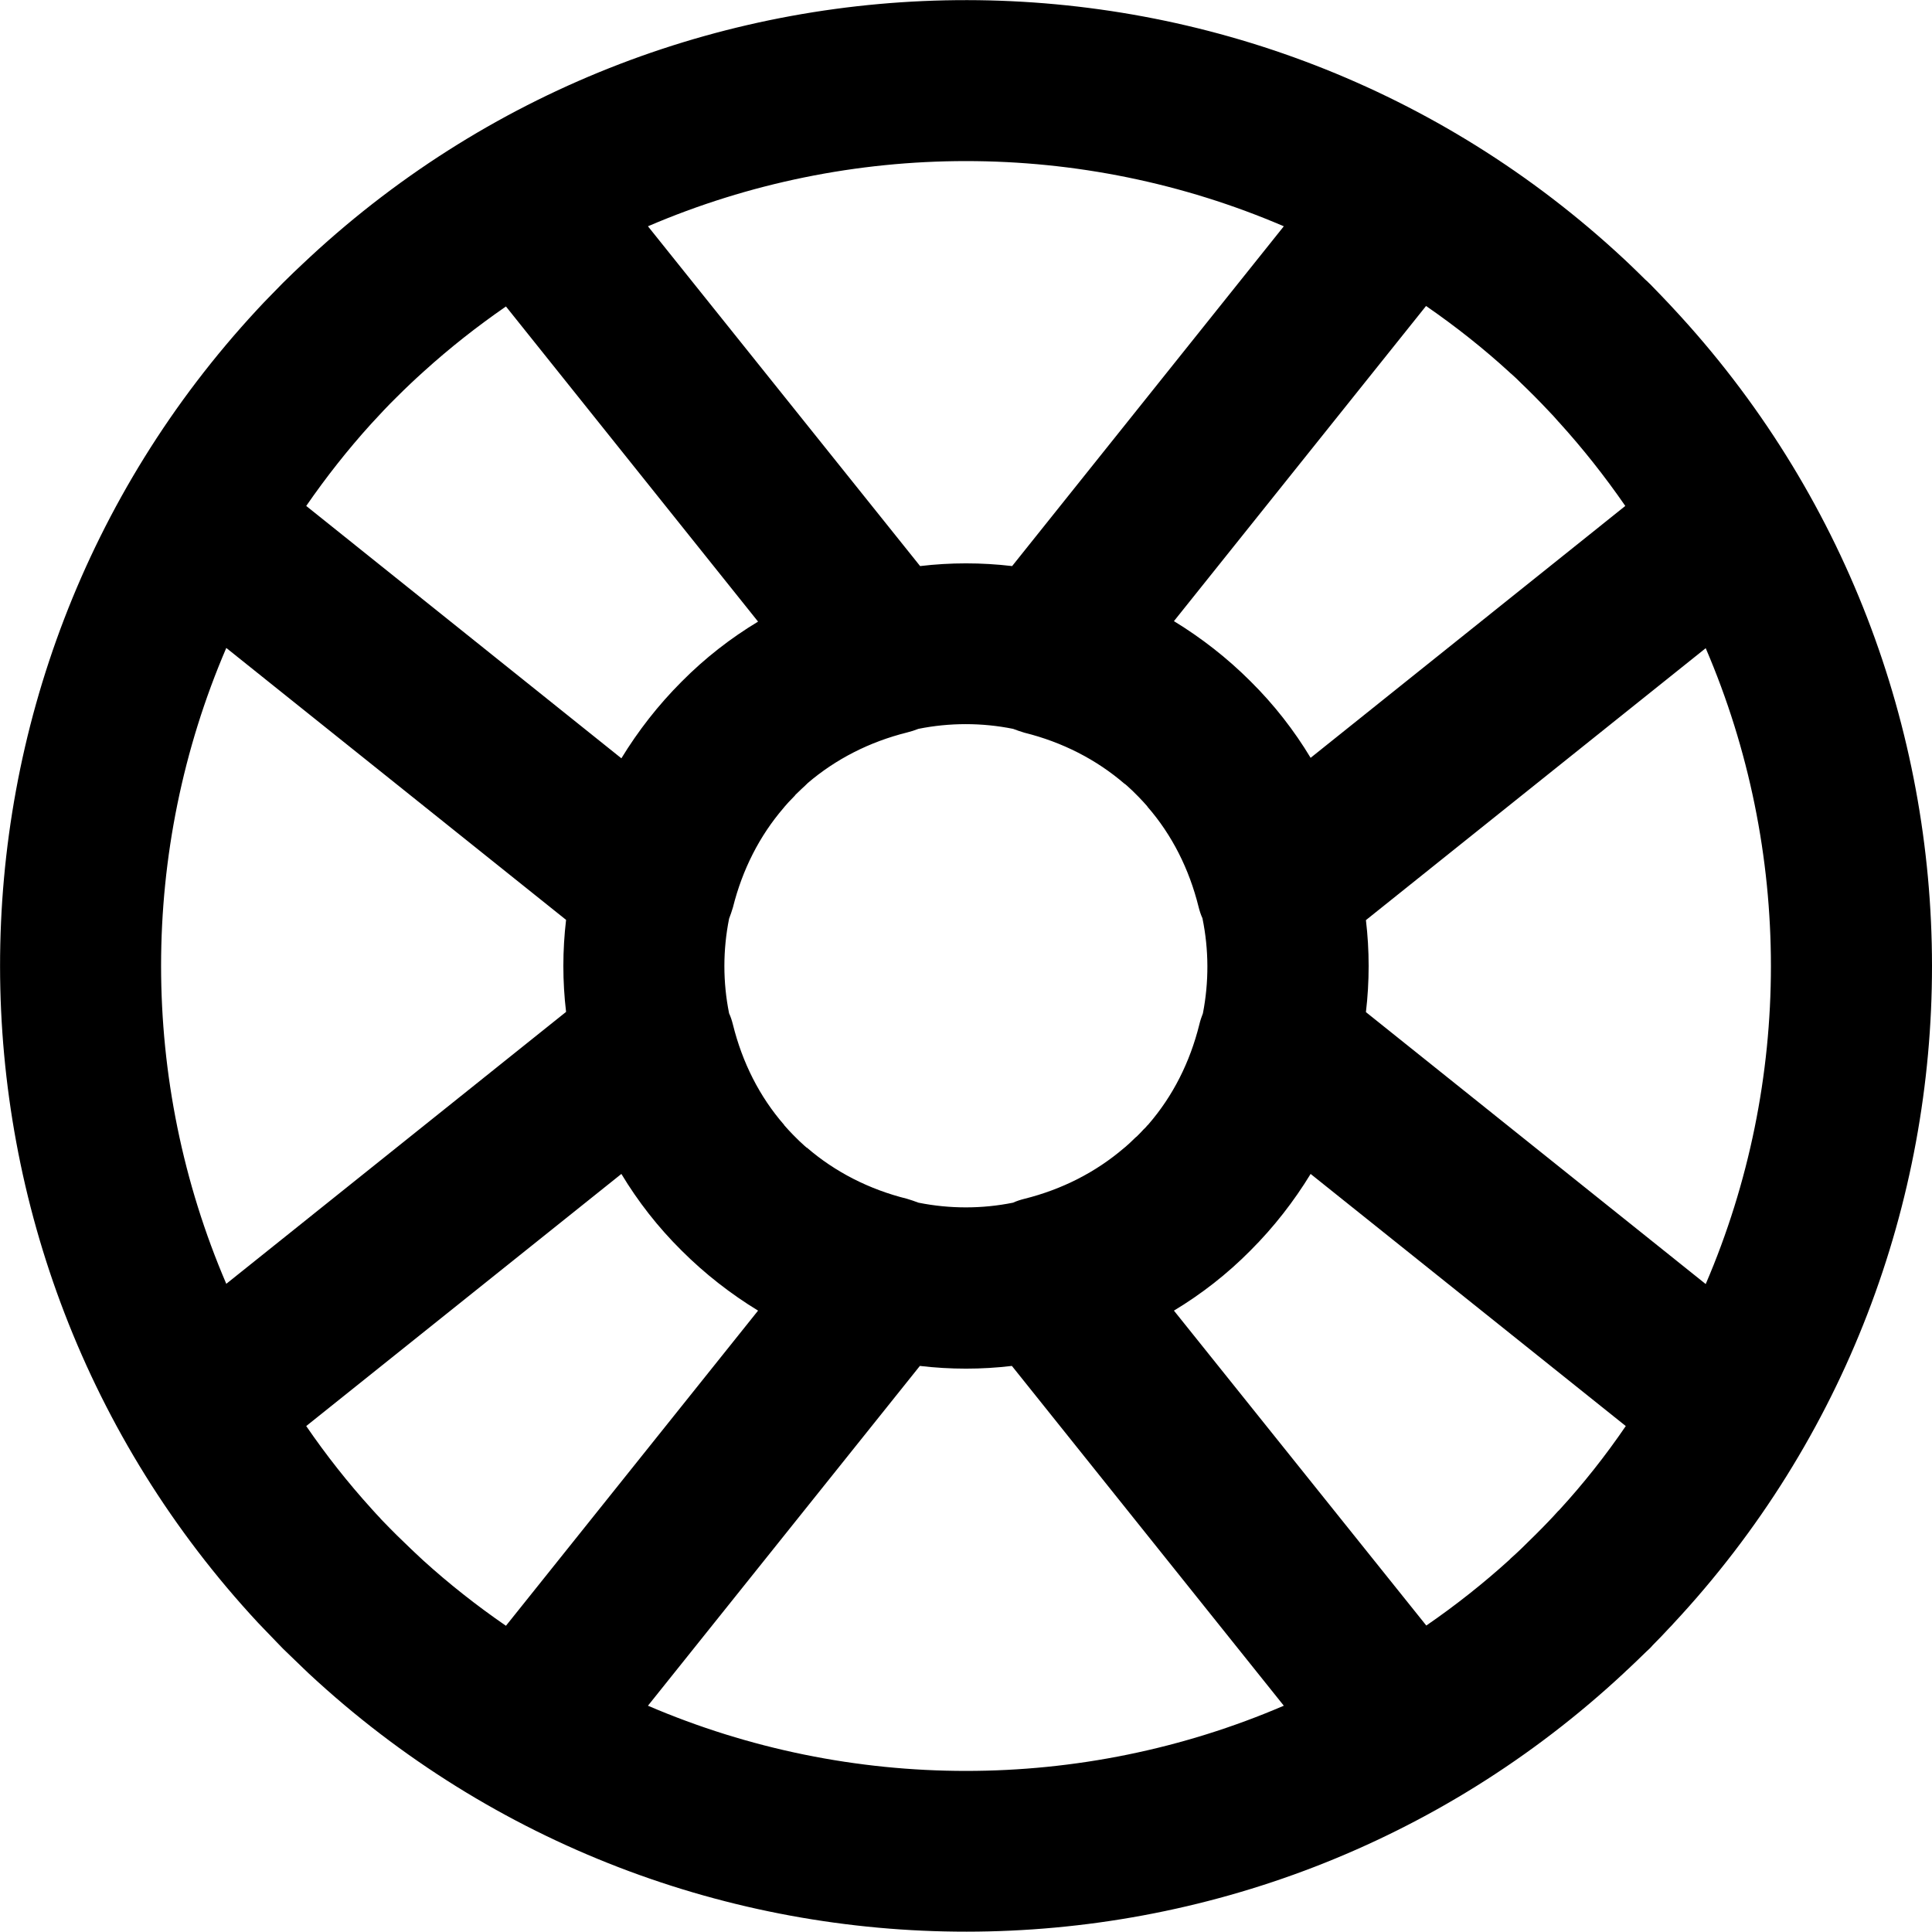
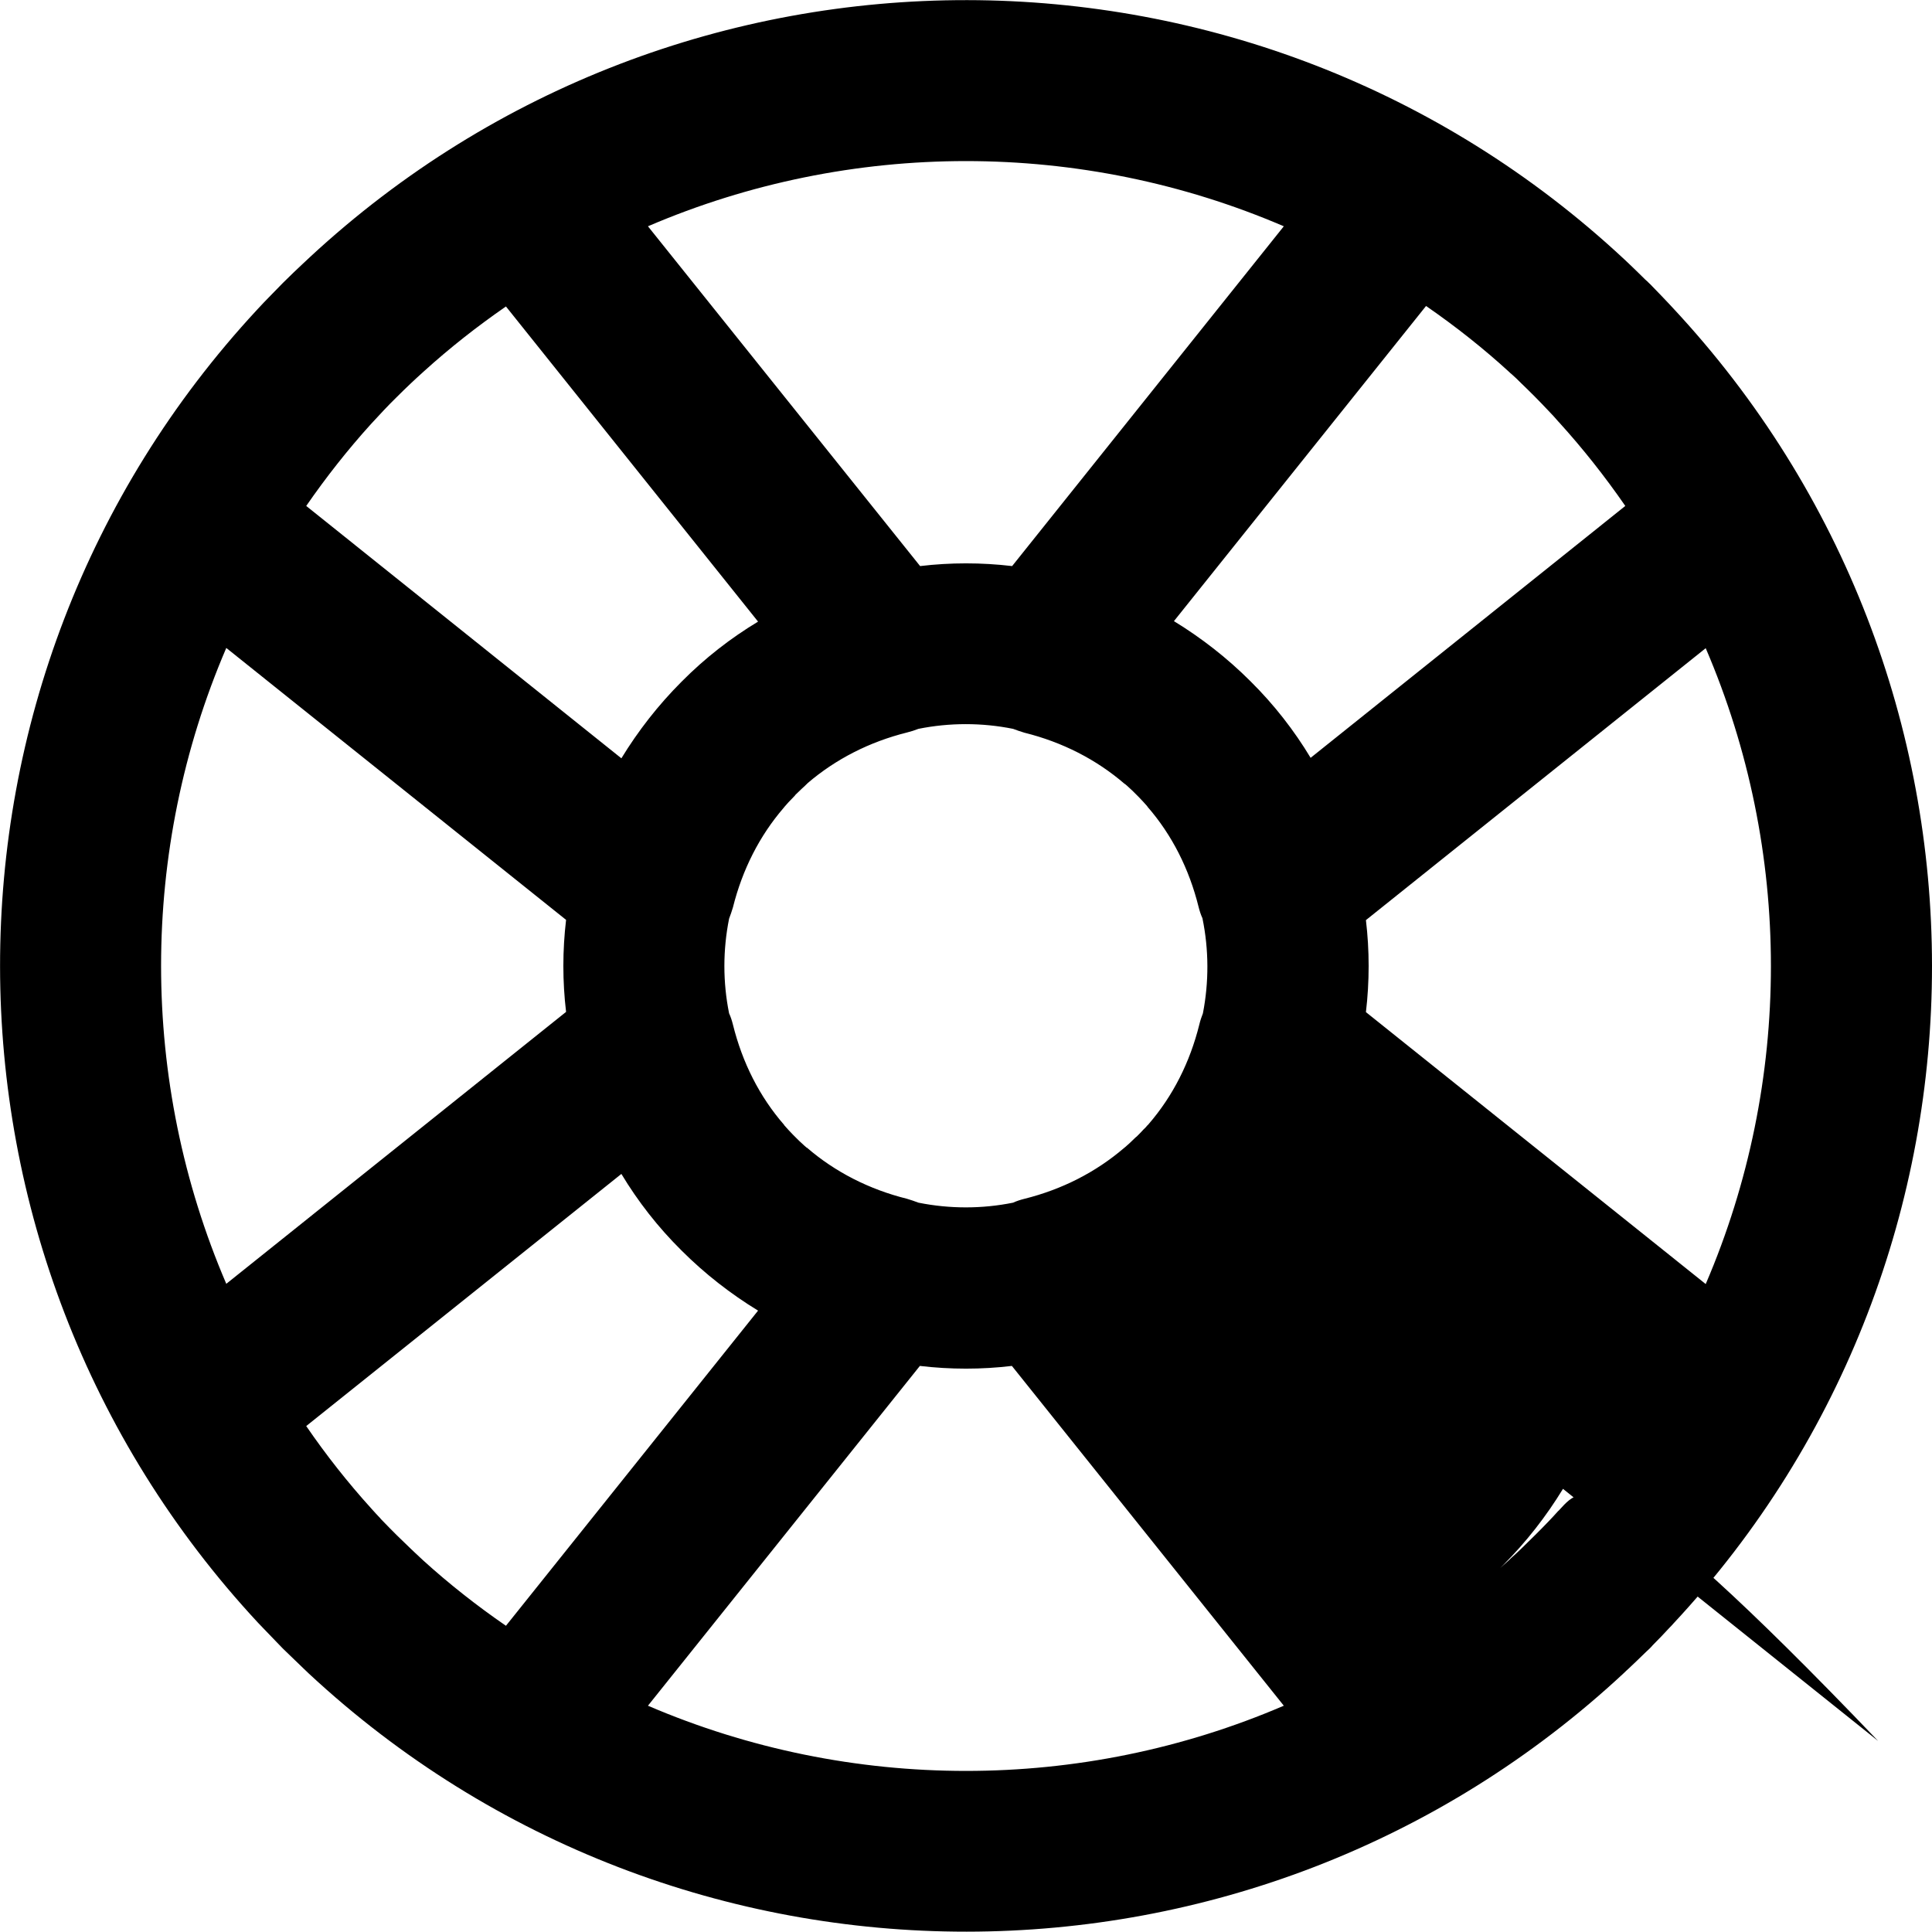
<svg xmlns="http://www.w3.org/2000/svg" id="Layer_1" x="0px" y="0px" viewBox="0 0 800 800" style="enable-background:new 0 0 800 800;" xml:space="preserve">
-   <path d="M692.6,127.4c-0.4-0.5-0.9-0.9-1.3-1.4c-2.3-2.5-4.7-4.9-7.1-7.4c-0.5-0.5-0.9-1-1.4-1.4c-0.5-0.5-1-1-1.5-1.4 c-2.4-2.4-4.8-4.7-7.2-7c-0.5-0.5-1.1-1-1.6-1.5c-153.1-142.7-390.7-143-544.1-0.9c-1,1-2.1,1.9-3.1,2.9c-1.3,1.2-2.5,2.4-3.8,3.6 c-1.4,1.4-2.9,2.8-4.3,4.2c-1.4,1.4-2.8,2.9-4.2,4.3c-1.2,1.3-2.5,2.5-3.7,3.8c-1,1-1.9,2.1-2.9,3.1 c-142,153.2-141.8,390.5,0.4,543.6c0.8,0.8,1.5,1.6,2.3,2.4c1.7,1.8,3.5,3.6,5.2,5.4c1,1,1.9,2,2.9,3c0.9,0.9,1.9,1.8,2.9,2.8 c1.9,1.8,3.7,3.6,5.6,5.4c0.7,0.7,1.5,1.4,2.2,2.1c153.4,142.6,391.4,142.5,544.7-0.4c0.5-0.5,1-1,1.6-1.5c2.4-2.3,4.9-4.6,7.3-7 c0.5-0.5,1-0.9,1.5-1.4c0.5-0.5,1-1,1.4-1.5c2.4-2.4,4.7-4.8,7-7.3c0.5-0.5,1-1,1.5-1.6C835.8,519.1,835.7,280.7,692.6,127.4z  M625,154.1c0.3,0.3,0.6,0.6,0.9,0.8c1.4,1.2,2.7,2.5,4,3.8c1.9,1.8,3.8,3.7,5.7,5.6c1.9,1.9,3.7,3.8,5.5,5.7 c1.5,1.5,2.9,3.1,4.3,4.7c0.1,0.1,0.1,0.1,0.2,0.2c9.8,10.8,18.9,22.3,27.4,34.6L542.7,313.8c-6.8-11.3-15.1-22-24.9-31.7 c-9.7-9.7-20.4-18-31.7-24.9l104.4-130.5C602.8,135.2,614.3,144.3,625,154.1z M498.1,419.6c-0.6,1.5-1.1,3-1.5,4.7 c-3.9,15.6-10.9,29.5-21,41.2c-0.2,0.2-0.3,0.4-0.5,0.5c-0.5,0.6-1,1.2-1.6,1.7c-0.8,0.9-1.6,1.7-2.4,2.5c-0.1,0.1-0.3,0.3-0.4,0.4 c-0.2,0.1-0.3,0.3-0.5,0.4c-0.8,0.8-1.7,1.6-2.5,2.4c-0.6,0.5-1.2,1.1-1.8,1.6c-0.2,0.1-0.3,0.3-0.5,0.4c-11.7,10-25.6,17.1-41.2,21 c-1.6,0.4-3.2,0.9-4.7,1.6c-12.9,2.6-26.2,2.6-39.2,0c-1.5-0.6-3.1-1.1-4.7-1.6c-15.7-3.9-29.8-11.1-41.5-21.2c0,0,0,0-0.1,0 c-0.7-0.6-1.4-1.2-2-1.8c-0.7-0.6-1.3-1.2-1.9-1.8c-0.3-0.3-0.6-0.6-0.9-0.9s-0.6-0.6-0.9-0.9c-0.6-0.6-1.2-1.3-1.8-1.9 c-0.6-0.7-1.2-1.3-1.8-2c0,0,0,0,0-0.1c-10.2-11.7-17.3-25.8-21.2-41.5c-0.4-1.6-0.9-3.2-1.6-4.7c-2.6-12.9-2.6-26.2,0-39.2 c0.6-1.5,1.1-3.1,1.6-4.7c3.9-15.6,11-29.6,21-41.2c0.1-0.2,0.3-0.3,0.4-0.5c0.5-0.6,1.1-1.2,1.6-1.8c0.8-0.8,1.6-1.7,2.4-2.5 c0.2-0.2,0.3-0.3,0.4-0.5c0.1-0.1,0.3-0.3,0.4-0.4c0.8-0.8,1.7-1.6,2.5-2.4c0.6-0.5,1.2-1.1,1.7-1.6c0.2-0.2,0.4-0.3,0.5-0.5 c11.7-10,25.6-17.1,41.2-21c1.6-0.4,3.2-0.9,4.7-1.5c12.9-2.6,26.3-2.6,39.2,0c1.5,0.6,3.1,1.1,4.7,1.6 c15.7,3.9,29.8,11.1,41.5,21.2c0,0,0,0,0.1,0c0.7,0.6,1.4,1.2,2,1.8c0.7,0.6,1.3,1.2,1.9,1.8c0.3,0.3,0.6,0.6,0.9,0.9 c0.3,0.3,0.6,0.6,0.9,0.9c0.6,0.6,1.2,1.3,1.8,1.9c0.6,0.7,1.2,1.3,1.8,2c0,0,0,0,0,0.1c10.2,11.7,17.3,25.8,21.2,41.5 c0.4,1.6,0.9,3.2,1.6,4.7C500.6,393.3,500.6,406.7,498.1,419.6z M531.6,93.7L419.1,234.4c-12.7-1.5-25.5-1.5-38.1,0L268.3,93.7 C352.2,57.7,447.8,57.7,531.6,93.7z M153.6,175.6c3.5-3.8,7-7.6,10.7-11.2c3.7-3.7,7.5-7.3,11.3-10.7c10.6-9.6,21.9-18.5,33.9-26.8 l104.4,130.5c-11.3,6.8-22,15.1-31.7,24.9c-9.7,9.7-18,20.4-24.9,31.7L126.8,209.5C135.1,197.5,144,186.2,153.6,175.6z M93.7,531.6 c-36-83.9-36-179.5,0-263.3l140.7,112.6c-1.5,12.7-1.5,25.5,0,38.1L93.7,531.6z M175.2,646.1c-1-1-2.1-1.9-3.1-2.9 c-0.6-0.6-1.2-1.1-1.8-1.7c-2-1.9-4-3.9-6-5.8c-2-2-4-4-5.9-6c-0.4-0.4-0.8-0.8-1.1-1.2c-1.2-1.2-2.3-2.5-3.5-3.8 c-9.7-10.7-18.7-22.1-27-34.2l130.5-104.4c6.8,11.3,15.1,22,24.9,31.7c9.7,9.7,20.4,18,31.7,24.9L209.5,673.2 C197.3,664.8,185.9,655.8,175.2,646.1z M268.3,706.3l112.6-140.7c12.7,1.5,25.5,1.5,38.1,0l112.6,140.7 C447.8,742.3,352.2,742.3,268.3,706.3z M645.9,625c-0.2,0.3-0.5,0.5-0.8,0.8c-1.3,1.4-2.5,2.8-3.8,4.1c-1.8,1.9-3.7,3.8-5.6,5.7 s-3.8,3.7-5.7,5.6c-1.4,1.3-2.7,2.6-4.1,3.8c-0.3,0.2-0.5,0.5-0.8,0.8c-10.8,9.8-22.3,18.9-34.5,27.3L486.1,542.7 c11.3-6.8,22-15.1,31.7-24.9c9.7-9.7,18-20.4,24.9-31.7l130.5,104.4C664.8,602.8,655.7,614.3,645.9,625z M565.6,419.1 c1.5-12.7,1.5-25.5,0-38.1l140.7-112.6c36,83.8,36,179.5,0,263.3L565.6,419.1z" />
+   <path d="M692.6,127.4c-0.4-0.5-0.9-0.9-1.3-1.4c-2.3-2.5-4.7-4.9-7.1-7.4c-0.5-0.5-0.9-1-1.4-1.4c-0.5-0.5-1-1-1.5-1.4 c-2.4-2.4-4.8-4.7-7.2-7c-0.5-0.5-1.1-1-1.6-1.5c-153.1-142.7-390.7-143-544.1-0.9c-1,1-2.1,1.9-3.1,2.9c-1.3,1.2-2.5,2.4-3.8,3.6 c-1.4,1.4-2.9,2.8-4.3,4.2c-1.4,1.4-2.8,2.9-4.2,4.3c-1.2,1.3-2.5,2.5-3.7,3.8c-1,1-1.9,2.1-2.9,3.1 c-142,153.2-141.8,390.5,0.4,543.6c0.8,0.8,1.5,1.6,2.3,2.4c1.7,1.8,3.5,3.6,5.2,5.4c1,1,1.9,2,2.9,3c0.9,0.9,1.9,1.8,2.9,2.8 c1.9,1.8,3.7,3.6,5.6,5.4c0.7,0.7,1.5,1.4,2.2,2.1c153.4,142.6,391.4,142.5,544.7-0.4c0.5-0.5,1-1,1.6-1.5c2.4-2.3,4.9-4.6,7.3-7 c0.5-0.5,1-0.9,1.5-1.4c0.5-0.5,1-1,1.4-1.5c2.4-2.4,4.7-4.8,7-7.3c0.5-0.5,1-1,1.5-1.6C835.8,519.1,835.7,280.7,692.6,127.4z  M625,154.1c0.3,0.3,0.6,0.6,0.9,0.8c1.4,1.2,2.7,2.5,4,3.8c1.9,1.8,3.8,3.7,5.7,5.6c1.9,1.9,3.7,3.8,5.5,5.7 c1.5,1.5,2.9,3.1,4.3,4.7c0.1,0.1,0.1,0.1,0.2,0.2c9.8,10.8,18.9,22.3,27.4,34.6L542.7,313.8c-6.8-11.3-15.1-22-24.9-31.7 c-9.7-9.7-20.4-18-31.7-24.9l104.4-130.5C602.8,135.2,614.3,144.3,625,154.1z M498.1,419.6c-0.6,1.5-1.1,3-1.5,4.7 c-3.9,15.6-10.9,29.5-21,41.2c-0.2,0.2-0.3,0.4-0.5,0.5c-0.5,0.6-1,1.2-1.6,1.7c-0.8,0.9-1.6,1.7-2.4,2.5c-0.1,0.1-0.3,0.3-0.4,0.4 c-0.2,0.1-0.3,0.3-0.5,0.4c-0.8,0.8-1.7,1.6-2.5,2.4c-0.6,0.5-1.2,1.1-1.8,1.6c-0.2,0.1-0.3,0.3-0.5,0.4c-11.7,10-25.6,17.1-41.2,21 c-1.6,0.4-3.2,0.9-4.7,1.6c-12.9,2.6-26.2,2.6-39.2,0c-1.5-0.6-3.1-1.1-4.7-1.6c-15.7-3.9-29.8-11.1-41.5-21.2c0,0,0,0-0.1,0 c-0.7-0.6-1.4-1.2-2-1.8c-0.7-0.6-1.3-1.2-1.9-1.8c-0.3-0.3-0.6-0.6-0.9-0.9s-0.6-0.6-0.9-0.9c-0.6-0.6-1.2-1.3-1.8-1.9 c-0.6-0.7-1.2-1.3-1.8-2c0,0,0,0,0-0.1c-10.2-11.7-17.3-25.8-21.2-41.5c-0.4-1.6-0.9-3.2-1.6-4.7c-2.6-12.9-2.6-26.2,0-39.2 c0.6-1.5,1.1-3.1,1.6-4.7c3.9-15.6,11-29.6,21-41.2c0.1-0.2,0.3-0.3,0.4-0.5c0.5-0.6,1.1-1.2,1.6-1.8c0.8-0.8,1.6-1.7,2.4-2.5 c0.2-0.2,0.3-0.3,0.4-0.5c0.1-0.1,0.3-0.3,0.4-0.4c0.8-0.8,1.7-1.6,2.5-2.4c0.6-0.5,1.2-1.1,1.7-1.6c0.2-0.2,0.4-0.3,0.5-0.5 c11.7-10,25.6-17.1,41.2-21c1.6-0.4,3.2-0.9,4.7-1.5c12.9-2.6,26.3-2.6,39.2,0c1.5,0.6,3.1,1.1,4.7,1.6 c15.7,3.9,29.8,11.1,41.5,21.2c0,0,0,0,0.1,0c0.7,0.6,1.4,1.2,2,1.8c0.7,0.6,1.3,1.2,1.9,1.8c0.3,0.3,0.6,0.6,0.9,0.9 c0.3,0.3,0.6,0.6,0.9,0.9c0.6,0.6,1.2,1.3,1.8,1.9c0.6,0.7,1.2,1.3,1.8,2c0,0,0,0,0,0.1c10.2,11.7,17.3,25.8,21.2,41.5 c0.4,1.6,0.9,3.2,1.6,4.7C500.6,393.3,500.6,406.7,498.1,419.6z M531.6,93.7L419.1,234.4c-12.7-1.5-25.5-1.5-38.1,0L268.3,93.7 C352.2,57.7,447.8,57.7,531.6,93.7z M153.6,175.6c3.5-3.8,7-7.6,10.7-11.2c3.7-3.7,7.5-7.3,11.3-10.7c10.6-9.6,21.9-18.5,33.9-26.8 l104.4,130.5c-11.3,6.8-22,15.1-31.7,24.9c-9.7,9.7-18,20.4-24.9,31.7L126.8,209.5C135.1,197.5,144,186.2,153.6,175.6z M93.7,531.6 c-36-83.9-36-179.5,0-263.3l140.7,112.6c-1.5,12.7-1.5,25.5,0,38.1L93.7,531.6z M175.2,646.1c-1-1-2.1-1.9-3.1-2.9 c-0.6-0.6-1.2-1.1-1.8-1.7c-2-1.9-4-3.9-6-5.8c-2-2-4-4-5.9-6c-0.4-0.4-0.8-0.8-1.1-1.2c-1.2-1.2-2.3-2.5-3.5-3.8 c-9.7-10.7-18.7-22.1-27-34.2l130.5-104.4c6.8,11.3,15.1,22,24.9,31.7c9.7,9.7,20.4,18,31.7,24.9L209.5,673.2 C197.3,664.8,185.9,655.8,175.2,646.1z M268.3,706.3l112.6-140.7c12.7,1.5,25.5,1.5,38.1,0l112.6,140.7 C447.8,742.3,352.2,742.3,268.3,706.3z M645.9,625c-0.2,0.3-0.5,0.5-0.8,0.8c-1.3,1.4-2.5,2.8-3.8,4.1c-1.8,1.9-3.7,3.8-5.6,5.7 s-3.8,3.7-5.7,5.6c-1.4,1.3-2.7,2.6-4.1,3.8c-0.3,0.2-0.5,0.5-0.8,0.8c-10.8,9.8-22.3,18.9-34.5,27.3c11.3-6.8,22-15.1,31.7-24.9c9.7-9.7,18-20.4,24.9-31.7l130.5,104.4C664.8,602.8,655.7,614.3,645.9,625z M565.6,419.1 c1.5-12.7,1.5-25.5,0-38.1l140.7-112.6c36,83.8,36,179.5,0,263.3L565.6,419.1z" />
</svg>